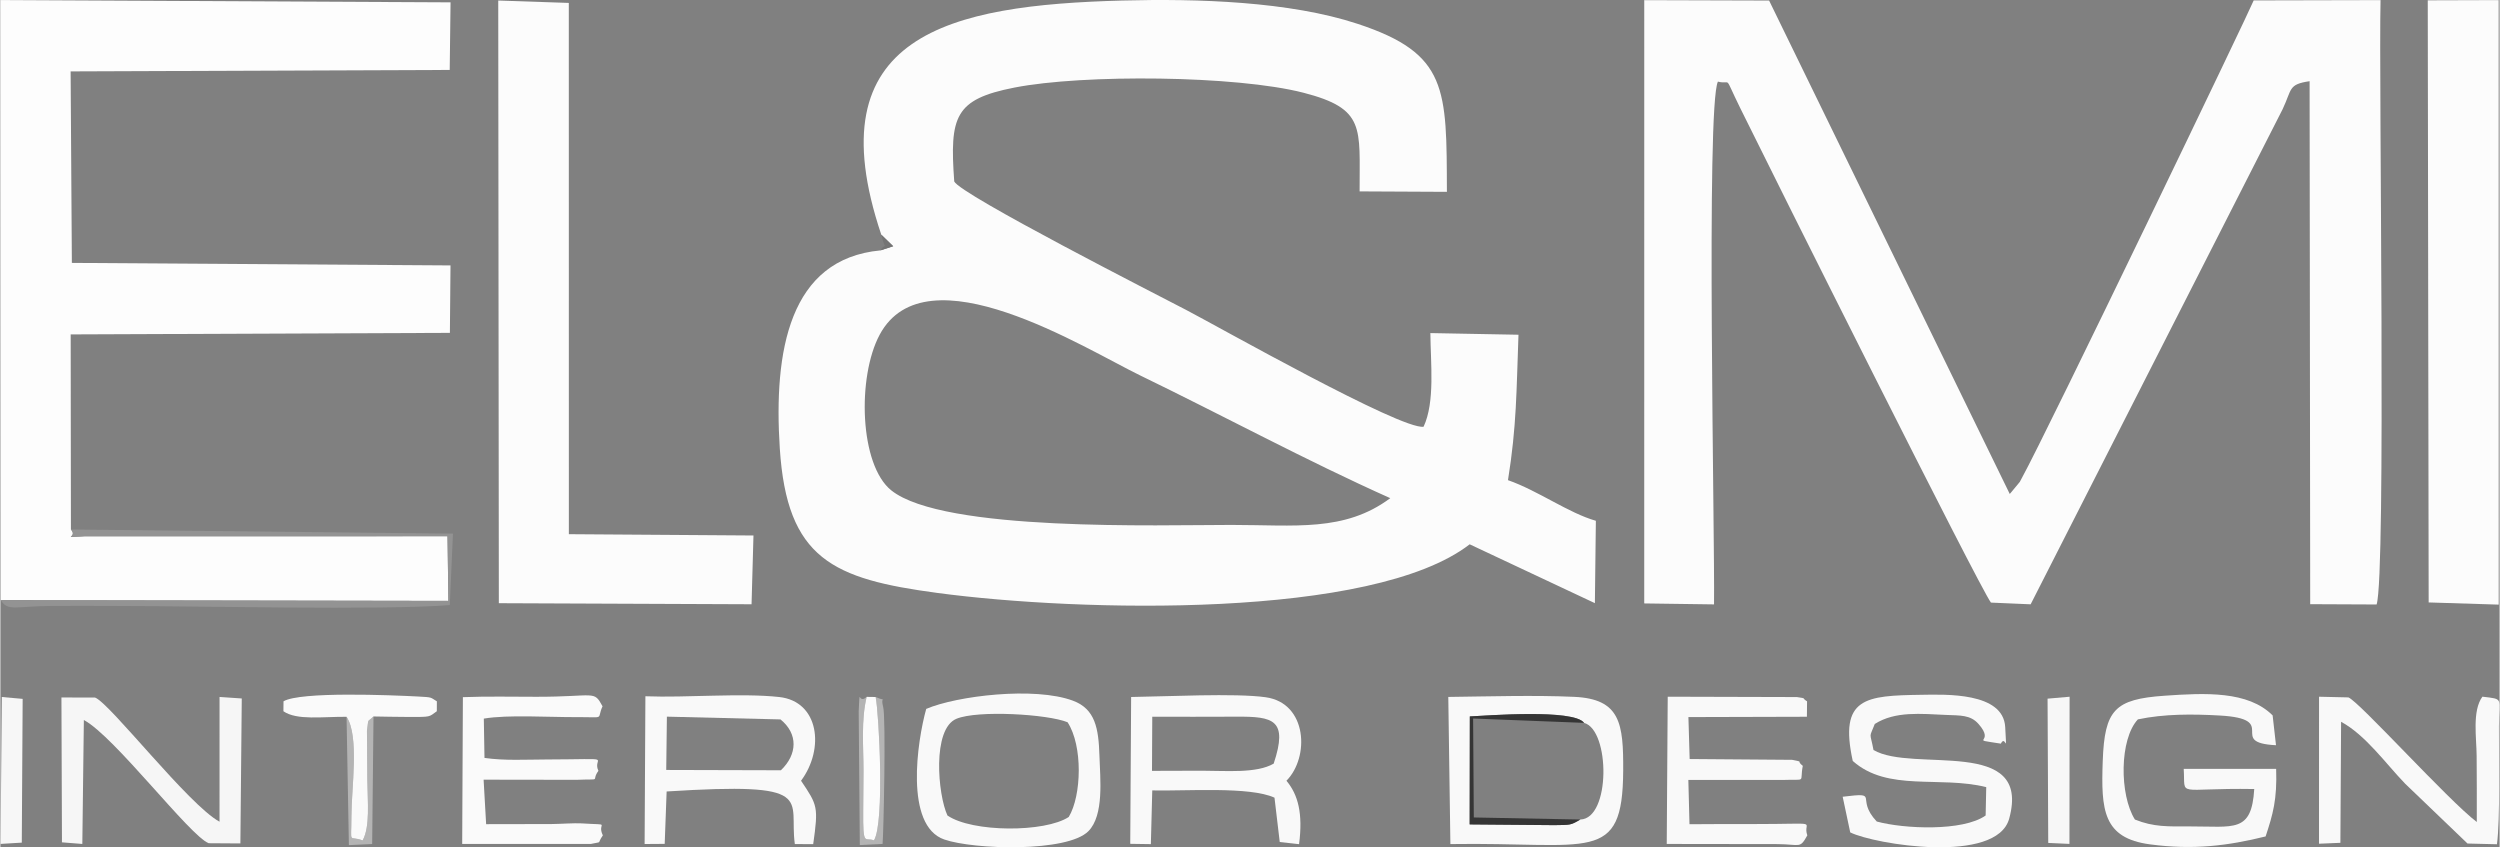
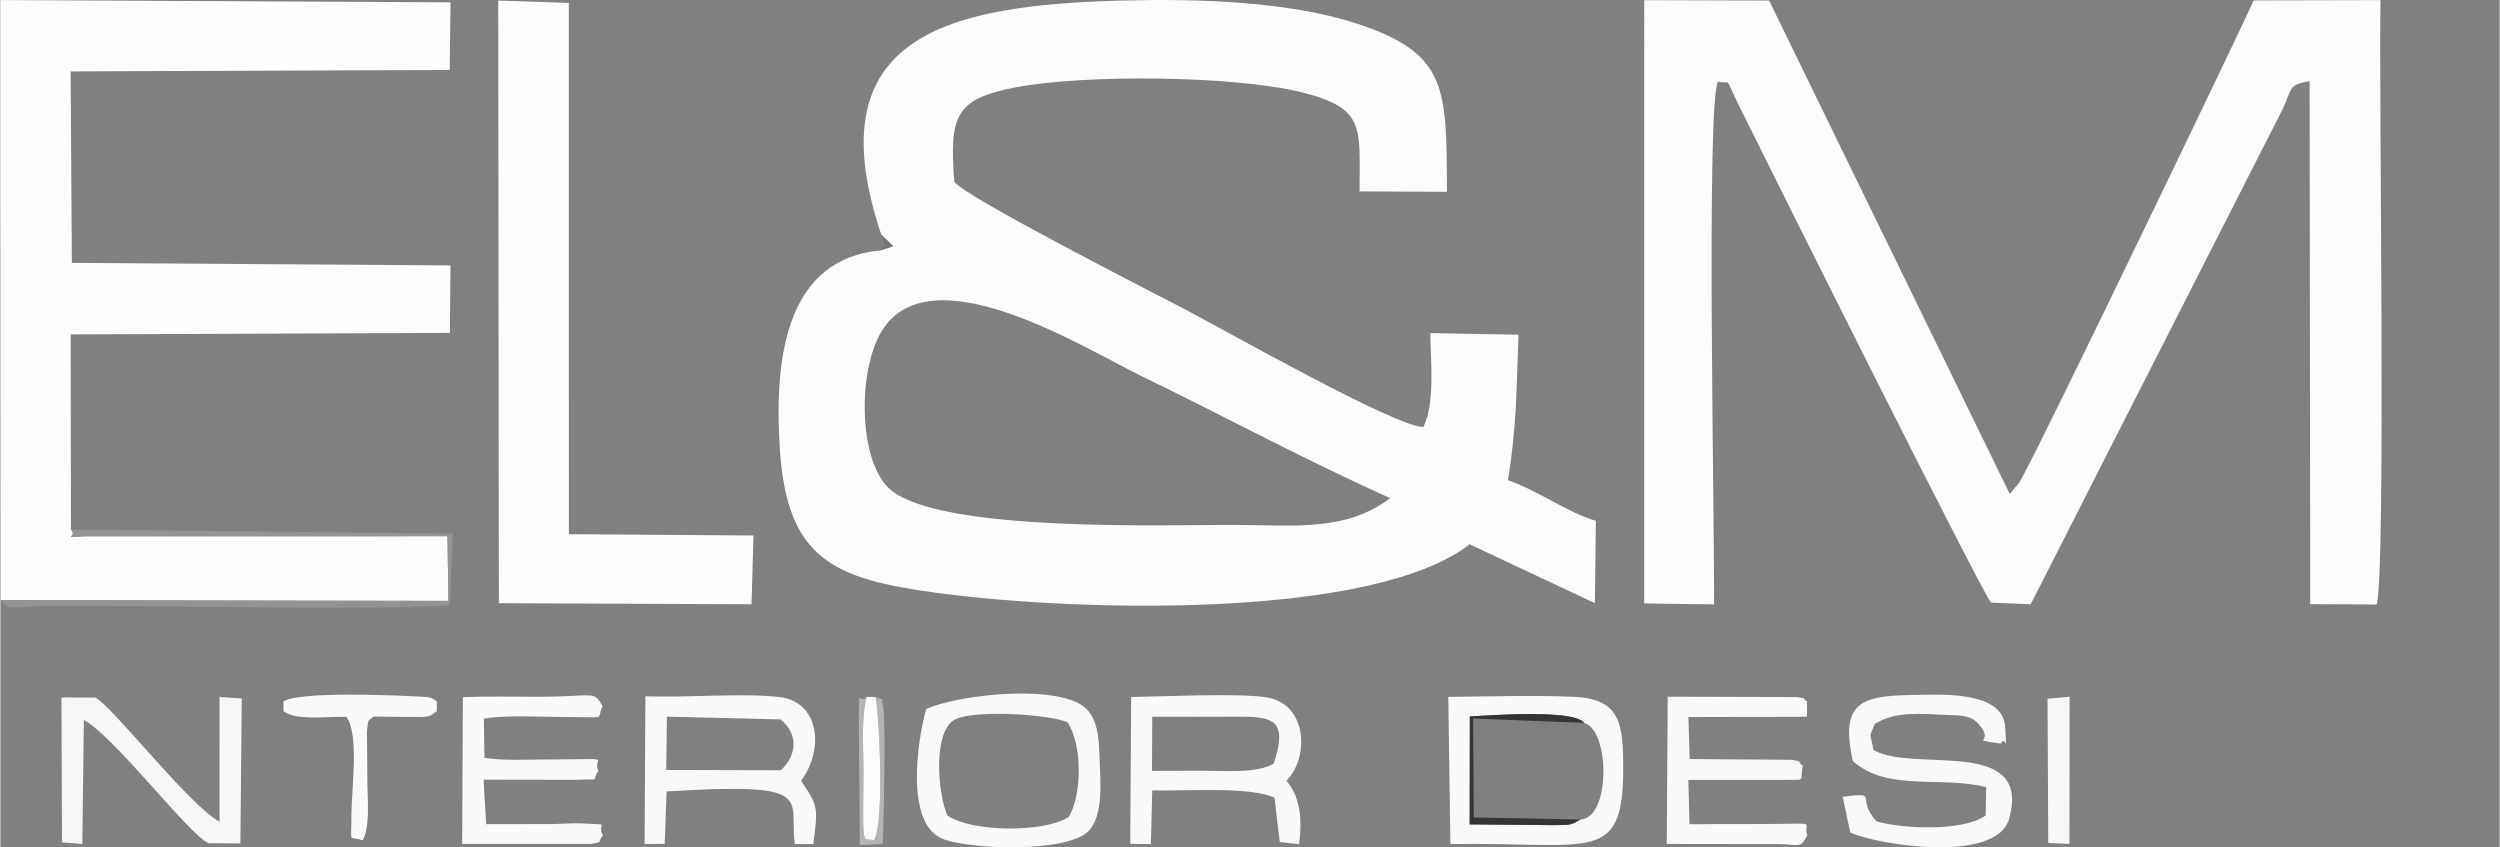
<svg xmlns="http://www.w3.org/2000/svg" xml:space="preserve" width="1912px" height="648px" shape-rendering="geometricPrecision" text-rendering="geometricPrecision" image-rendering="optimizeQuality" fill-rule="evenodd" clip-rule="evenodd" viewBox="0 0 1976765 670160">
  <rect x="0" y="0" width="1976765" height="670160" fill="#808080" stroke="none" />
  <g id="Слой_x0020_1">
    <g id="_269767256">
      <path fill="#B4B4B4" d="M692281 551296c2702,13489 7164,99470 -1322,113405 -7109,-2829 -8734,5730 -8509,-23450 81,-10531 230,-21027 230,-31575 0,-19437 -1984,-39732 2488,-58479 -7030,6663 -5115,-9847 -6291,11360l893 105846 17995 -900c764,-6997 2807,-99874 444,-108529 -2902,-10627 5381,-2646 -5928,-7679z" />
-       <path fill="#B4B4B4" d="M295122 566684c-5581,5370 -3590,614 -5189,11383l314 39461c160,16232 2286,36290 -3722,47202 -11400,-4320 -8877,4392 -8874,-19405 1,-21798 6363,-63139 -3860,-78375l1846 101507 18415 -857 1070 -100916z" />
    </g>
    <g id="_269767304">
      <polygon fill="#F7F7F7" points="1619756,666725 1636535,667478 1636651,551088 1619219,552606 " />
-       <polygon fill="#F7F7F7" points="133,667493 16923,666488 17610,552773 1129,551297 " />
    </g>
    <g id="_269767280">
-       <path fill="#FAFAFA" d="M365264 667524l86313 1c1192,15 15516,-20 15574,-32 9767,-2222 4216,639 9358,-6773 -5269,-10870 8338,-7873 -16811,-9471 -5673,-359 -17466,497 -23964,536 -17179,104 -34361,24 -51538,96l-1998 -35195 73516 112c21412,-861 10933,1657 17279,-7123 -5437,-11492 15991,-9162 -41188,-8964 -16223,55 -32928,1060 -48909,-1237l-534 -31088c18919,-3244 51908,-1067 73268,-1171 23851,-115 15648,2287 20640,-8587 -7071,-12989 -5334,-7476 -52317,-7509 -19359,-13 -38831,-453 -58142,297l-547 116107z" />
+       <path fill="#FAFAFA" d="M365264 667524l86313 1c1192,15 15516,-20 15574,-32 9767,-2222 4216,639 9358,-6773 -5269,-10870 8338,-7873 -16811,-9471 -5673,-359 -17466,497 -23964,536 -17179,104 -34361,24 -51538,96l-1998 -35195 73516 112c21412,-861 10933,1657 17279,-7123 -5437,-11492 15991,-9162 -41188,-8964 -16223,55 -32928,1060 -48909,-1237l-534 -31088c18919,-3244 51908,-1067 73268,-1171 23851,-115 15648,2287 20640,-8587 -7071,-12989 -5334,-7476 -52317,-7509 -19359,-13 -38831,-453 -58142,297z" />
      <path fill="#FAFAFA" d="M273791 566950c10222,15237 3861,56577 3860,78375 -2,23797 -2526,15085 8874,19405 6007,-10912 3882,-30970 3722,-47202l-314 -39461c1599,-10769 -392,-6013 5189,-11383 8941,145 17919,343 26869,374 19111,63 16629,145 23204,-4501l32 -7853c-5447,-3171 -2882,-3178 -15207,-3817 -20868,-1082 -92821,-4056 -106083,3816l-72 7855c10549,7355 30931,4256 49927,4393z" />
    </g>
    <g id="_269767232">
      <path fill="#F9F9F9" d="M1482555 572622c16198,-10295 36521,-8016 56715,-7135 10747,469 18851,-103 25133,6912 14657,16369 -9486,11531 17881,15787 3858,-7946 4849,11453 3431,-13168 -1589,-27600 -47085,-25743 -66262,-25464 -44277,643 -65305,2084 -54322,52318 27642,24626 68770,11542 105584,20708l-474 22436c-17961,12735 -64682,10618 -86120,4774 -17718,-18924 3770,-23367 -26958,-19602l5974 28189c19017,9452 115739,25445 125718,-10852 18039,-65607 -76000,-35946 -107309,-54297 -2861,-15134 -3650,-8612 1009,-20605z" />
-       <path fill="#F9F9F9" d="M1688301 648216c-12312,-19640 -12240,-63615 2374,-79226 21000,-4408 43184,-4249 64593,-3060 48780,2709 5038,21537 44634,23503l-2663 -23592c-19477,-19426 -53144,-17806 -85531,-15553 -39362,2737 -47369,11085 -48840,51506 -1419,38983 186,61106 37421,66062 34340,4571 61543,1120 91406,-6277 5798,-17566 9151,-29172 8331,-53463l-73118 28c1546,23148 -7359,14913 55796,15938 -2125,34908 -15806,29504 -51209,29578 -16719,35 -28320,587 -43192,-5443z" />
      <path fill="#F9F9F9" d="M527168 566835l89846 2190c14057,11354 13435,27674 338,40223l-90700 -249 515 -42164zm-17618 100734l15883 -118 1532 -41435c120166,-7609 96417,5420 101399,41602l14536 56c4111,-29571 3567,-30593 -9620,-50145 18836,-25351 14225,-62705 -17144,-66204 -30128,-3363 -73513,681 -105965,-613l-621 116858z" />
      <path fill="#F9F9F9" d="M950110 609593l-39249 122 215 -42804c22298,1 44477,79 66656,-55 29107,-177 40935,2336 29381,37145 -13604,7877 -37630,5592 -57003,5592zm-56450 57830l16312 243 1101 -42479c27024,598 77181,-3273 96682,5737l4154 35078 15295 1695c3133,-24226 -755,-39129 -9996,-50168 18415,-18626 16575,-61317 -16289,-66024 -23957,-3433 -79687,-556 -106554,-216l-705 116134z" />
      <path fill="#F9F9F9" d="M749074 645015c-7637,-16507 -12216,-68479 7118,-76493 16839,-6978 72168,-3683 87901,2745 12144,18601 11134,57948 940,74917 -18815,12417 -76467,12303 -95960,-1170zm-16786 -84306c-7076,25273 -17281,92374 14276,103290 23460,8113 97417,10262 114028,-6593 12474,-12656 9275,-41528 8714,-59544 -678,-21763 -3271,-37050 -20961,-43647 -30359,-11322 -91944,-3844 -116057,6494z" />
      <path fill="#F9F9F9" d="M1249644 648212c-7768,4587 -7678,4250 -20549,4443l-66975 -584 125 -85409c13431,-628 82118,-6083 90390,5099 20607,5664 21108,75727 -2990,76451zm-102761 19405c110727,-1712 136270,16345 136681,-58010 206,-37312 -2121,-56775 -38782,-58434 -31285,-1418 -67108,-335 -99558,67l1659 116377z" />
-       <path fill="#F9F9F9" d="M1833928 667340l16903 -707 554 -95730c19337,10455 35106,32806 50595,48898l49399 47388 23296 579c2647,-20312 1415,-68333 1568,-93616 138,-22637 4251,-21043 -13083,-23102 -8231,11205 -4613,32747 -4559,46846 67,17444 237,34830 121,52266 -22475,-16975 -93464,-95756 -101579,-98542l-23195 -540 -21 116261z" />
      <path fill="#F9F9F9" d="M1318000 667521l87778 125c18156,211 17427,3808 23430,-6924 -4419,-11884 13877,-8927 -43250,-8930 -16659,-1 -33298,-33 -49957,137l-910 -35055 74837 27c19382,-724 12955,2610 15691,-11150 -5784,-4518 1565,-2662 -8432,-4758l-81055 -636 -990 -33177 93728 -267 114 -12207c-4829,-2860 418,-2092 -8027,-3358l-102178 -288 -778 116463z" />
    </g>
    <g id="_269767208">
      <path fill="#FCFCFC" d="M1099336 394025c-36147,26928 -75482,21172 -125665,21163 -56335,-11 -227722,5636 -268980,-27304 -25220,-20135 -27116,-89806 -9214,-123159 36710,-68392 162525,11131 206127,32268 66231,32106 131353,67357 197732,97031zm-402591 -208408l9439 9145 -10060 3286c-72254,6751 -84616,79582 -79659,156545 5646,87661 42076,103362 124934,114429 112451,15018 344054,20804 420744,-38503l99023 46547 773 -65150c-21657,-6159 -45652,-23804 -69507,-32133 6919,-43065 6641,-70327 8309,-115026l-69699 -1303c195,23787 3802,54380 -5361,74068 -17614,2680 -161708,-78768 -187854,-92413 -22178,-11576 -178393,-91119 -183378,-101570 -3731,-51531 399,-65019 47587,-74274 54399,-10671 175388,-9646 228642,4079 49278,12700 44263,27555 44398,78031l69046 354c-255,-81673 835,-109253 -70427,-132814 -53869,-17811 -126717,-20094 -186410,-18493 -136458,3661 -243844,26675 -190541,185195z" />
      <path fill="#FCFCFC" d="M1300206 477280l55201 770c709,-54429 -6444,-393732 3065,-413498 11444,2952 3906,-7033 17693,21008 26659,54217 188998,378732 198267,391068l31405 1359 199271 -391556c7625,-16072 4300,-19674 21371,-22204l474 413658 52531 239c7641,-23972 1597,-414861 3107,-478024l-100331 239c-1663,5093 -163459,341699 -183618,378215 -442,800 -895,1827 -1374,2603l-7944 9575 -190356 -390291 -98745 -304 -17 477143z" />
      <polygon fill="#FCFCFC" points="394243,477104 594133,477946 595651,423550 449633,422518 449586,2314 393782,424 " />
-       <polygon fill="#FCFCFC" points="1920648,476498 1976045,478228 1976004,84 1919933,258 " />
      <path fill="#FCFCFC" d="M692281 551296l-7113 -99c-4472,18747 -2488,39042 -2488,58479 0,10548 -149,21044 -230,31575 -225,29180 1400,20621 8509,23450 8486,-13935 4024,-99916 1322,-113405z" />
    </g>
    <path fill="#FDFDFD" d="M317 474661l354027 623 -689 -51157 -287018 44c-20380,987 -4709,1386 -10853,-5371l-192 -154302 299941 -1223 481 -53344 -299488 -1998 -984 -151462 299846 -1162 661 -53454 -356049 -1820 317 474628z" />
    <path fill="#F6F6F6" d="M48688 666253l16115 1273 1208 -98019c24233,12859 84143,92104 98791,97446l25021 168 1088 -114659 -17572 -1203 -13 98682c-24379,-13162 -86601,-93733 -98432,-98197l-26614 -78 410 114586z" />
    <path fill="#939393" d="M317 474661c5574,9072 11328,4901 38832,4625 15684,-156 31431,-26 47122,-26 70778,0 213811,3596 269194,-665l2491 -56518 -302172 -3277c6144,6757 -9526,6358 10853,5371l287018 -44 689 51157 -354027 -623z" />
    <path fill="#353535" d="M1249644 648212l-84243 -1637 -546 -78263 87779 3449c-8272,-11182 -76959,-5726 -90390,-5099l-125 85409 66975 584c12872,-193 12781,144 20549,-4443z" />
    <path fill="#747474" d="M696125 198048l10060 -3286 -9439 -9145c3576,15200 4408,4382 -620,12431z" />
  </g>
</svg>